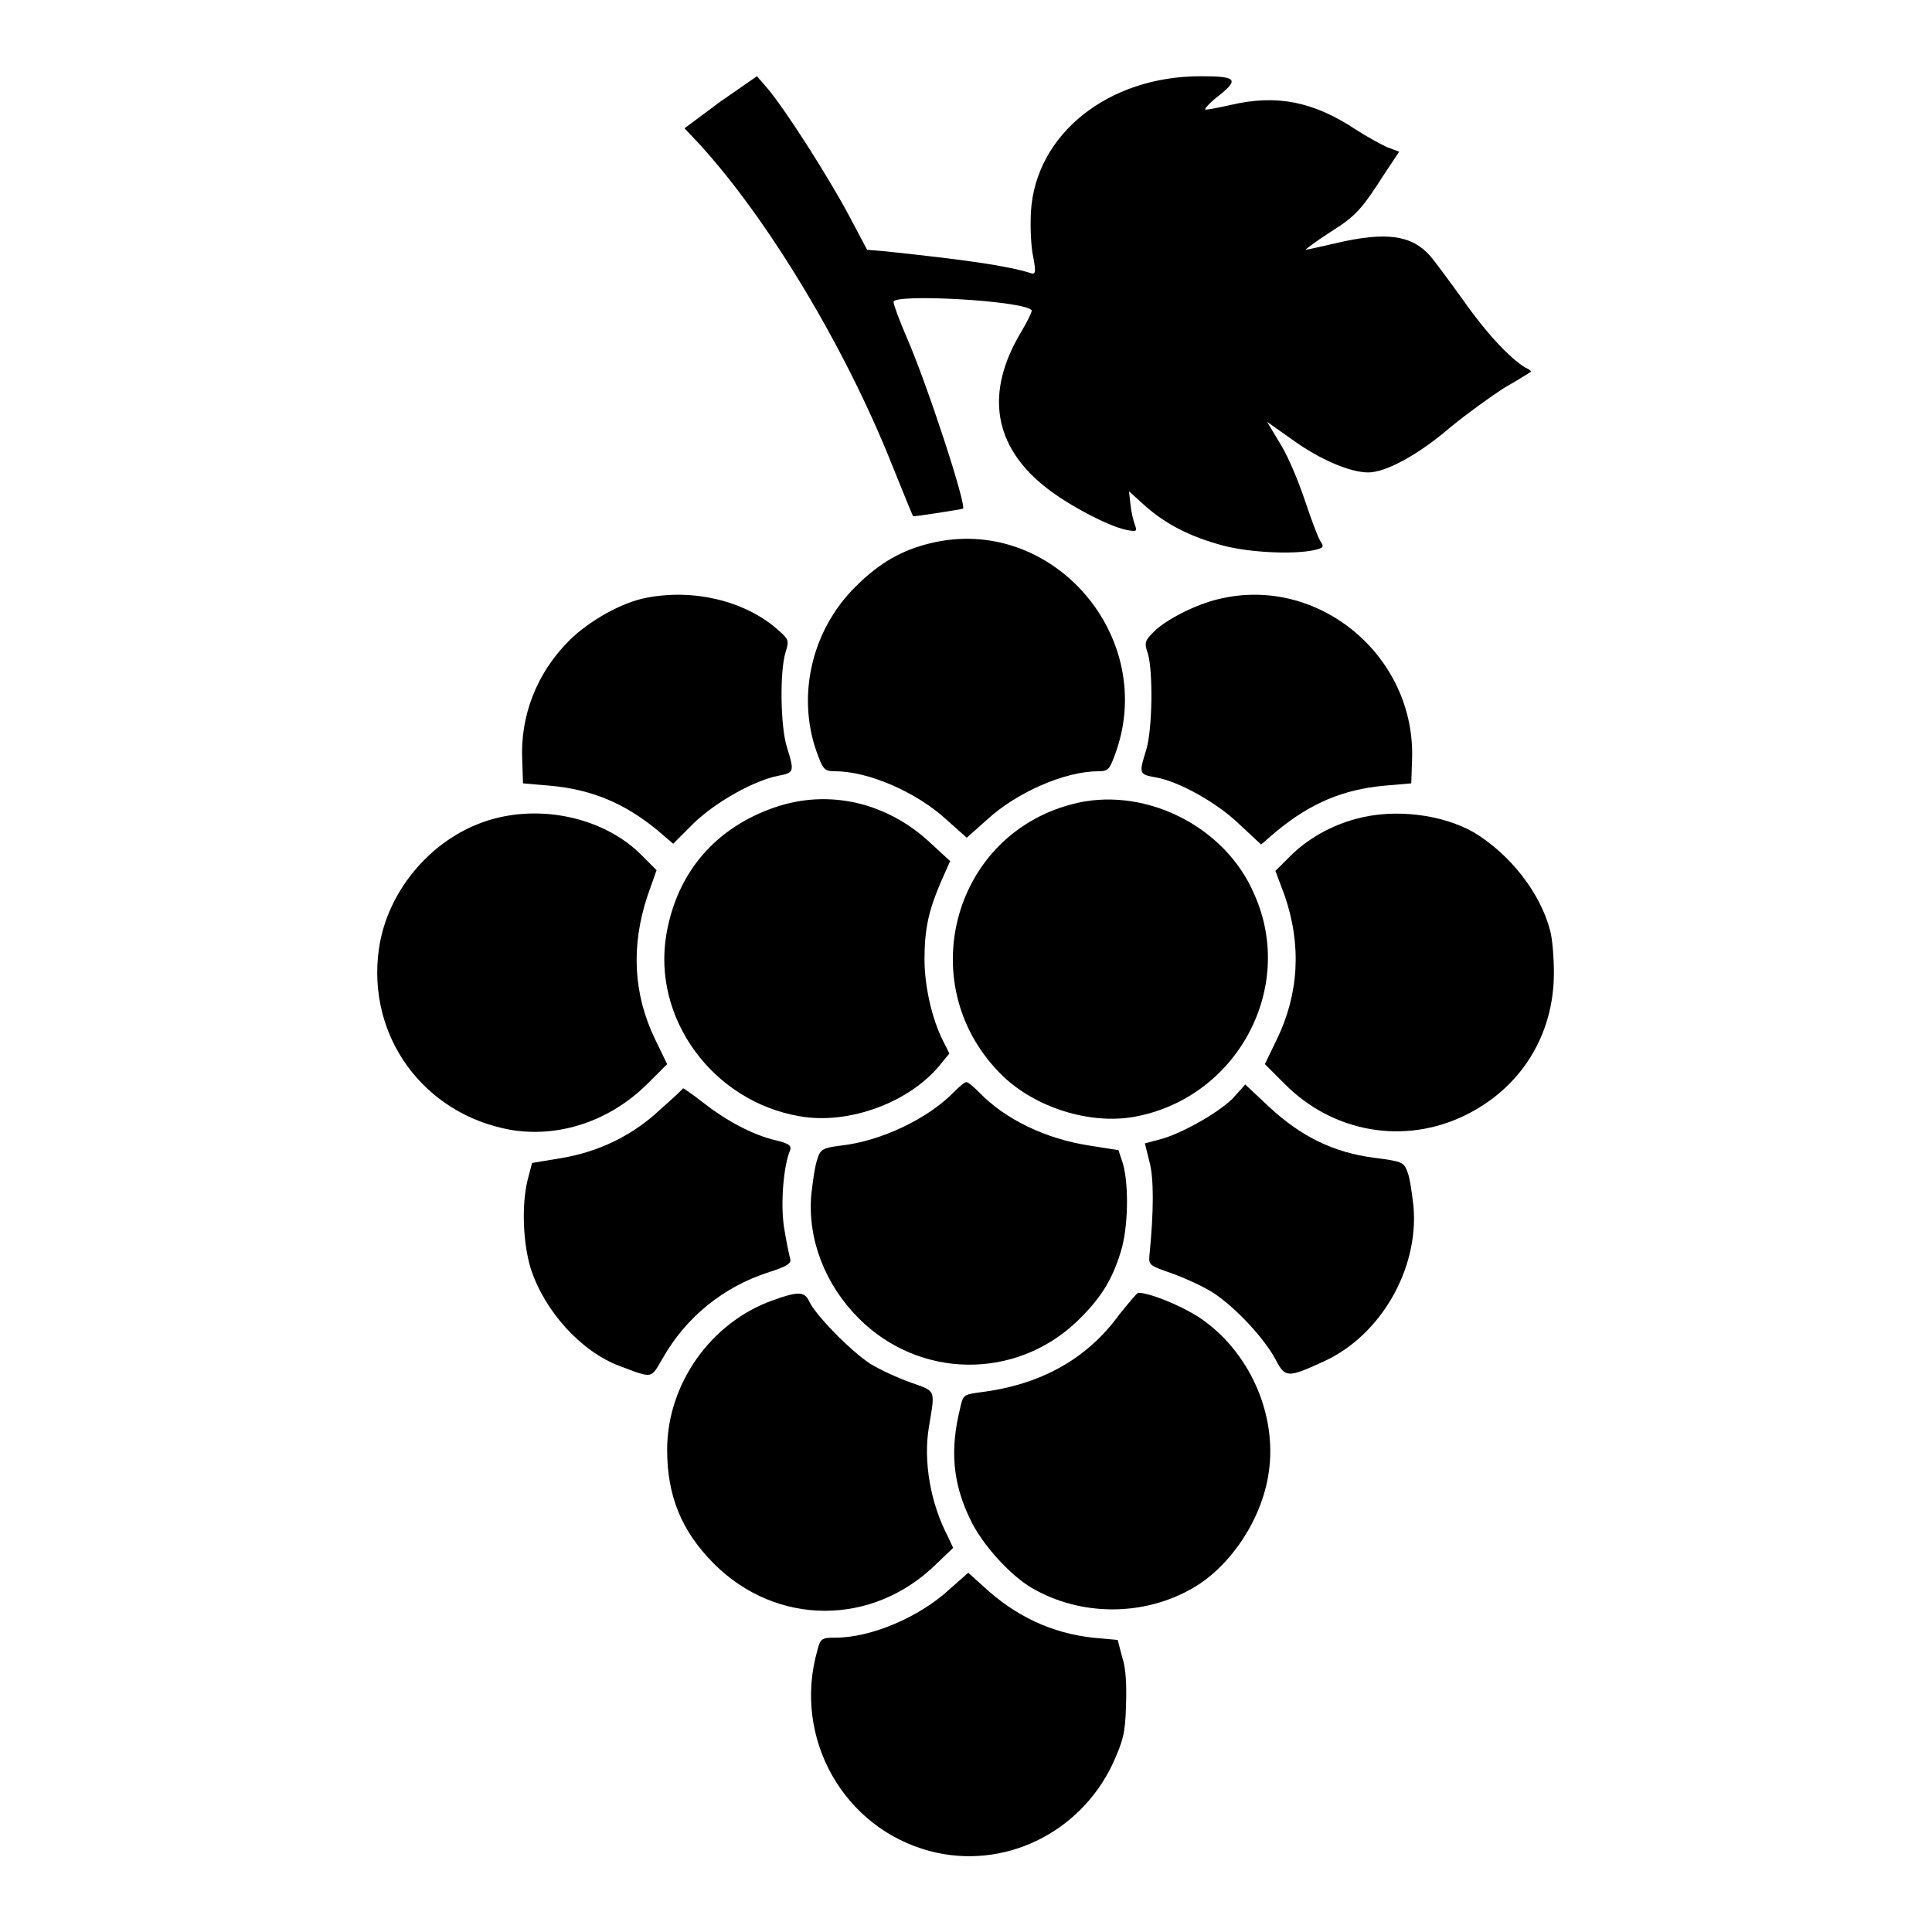
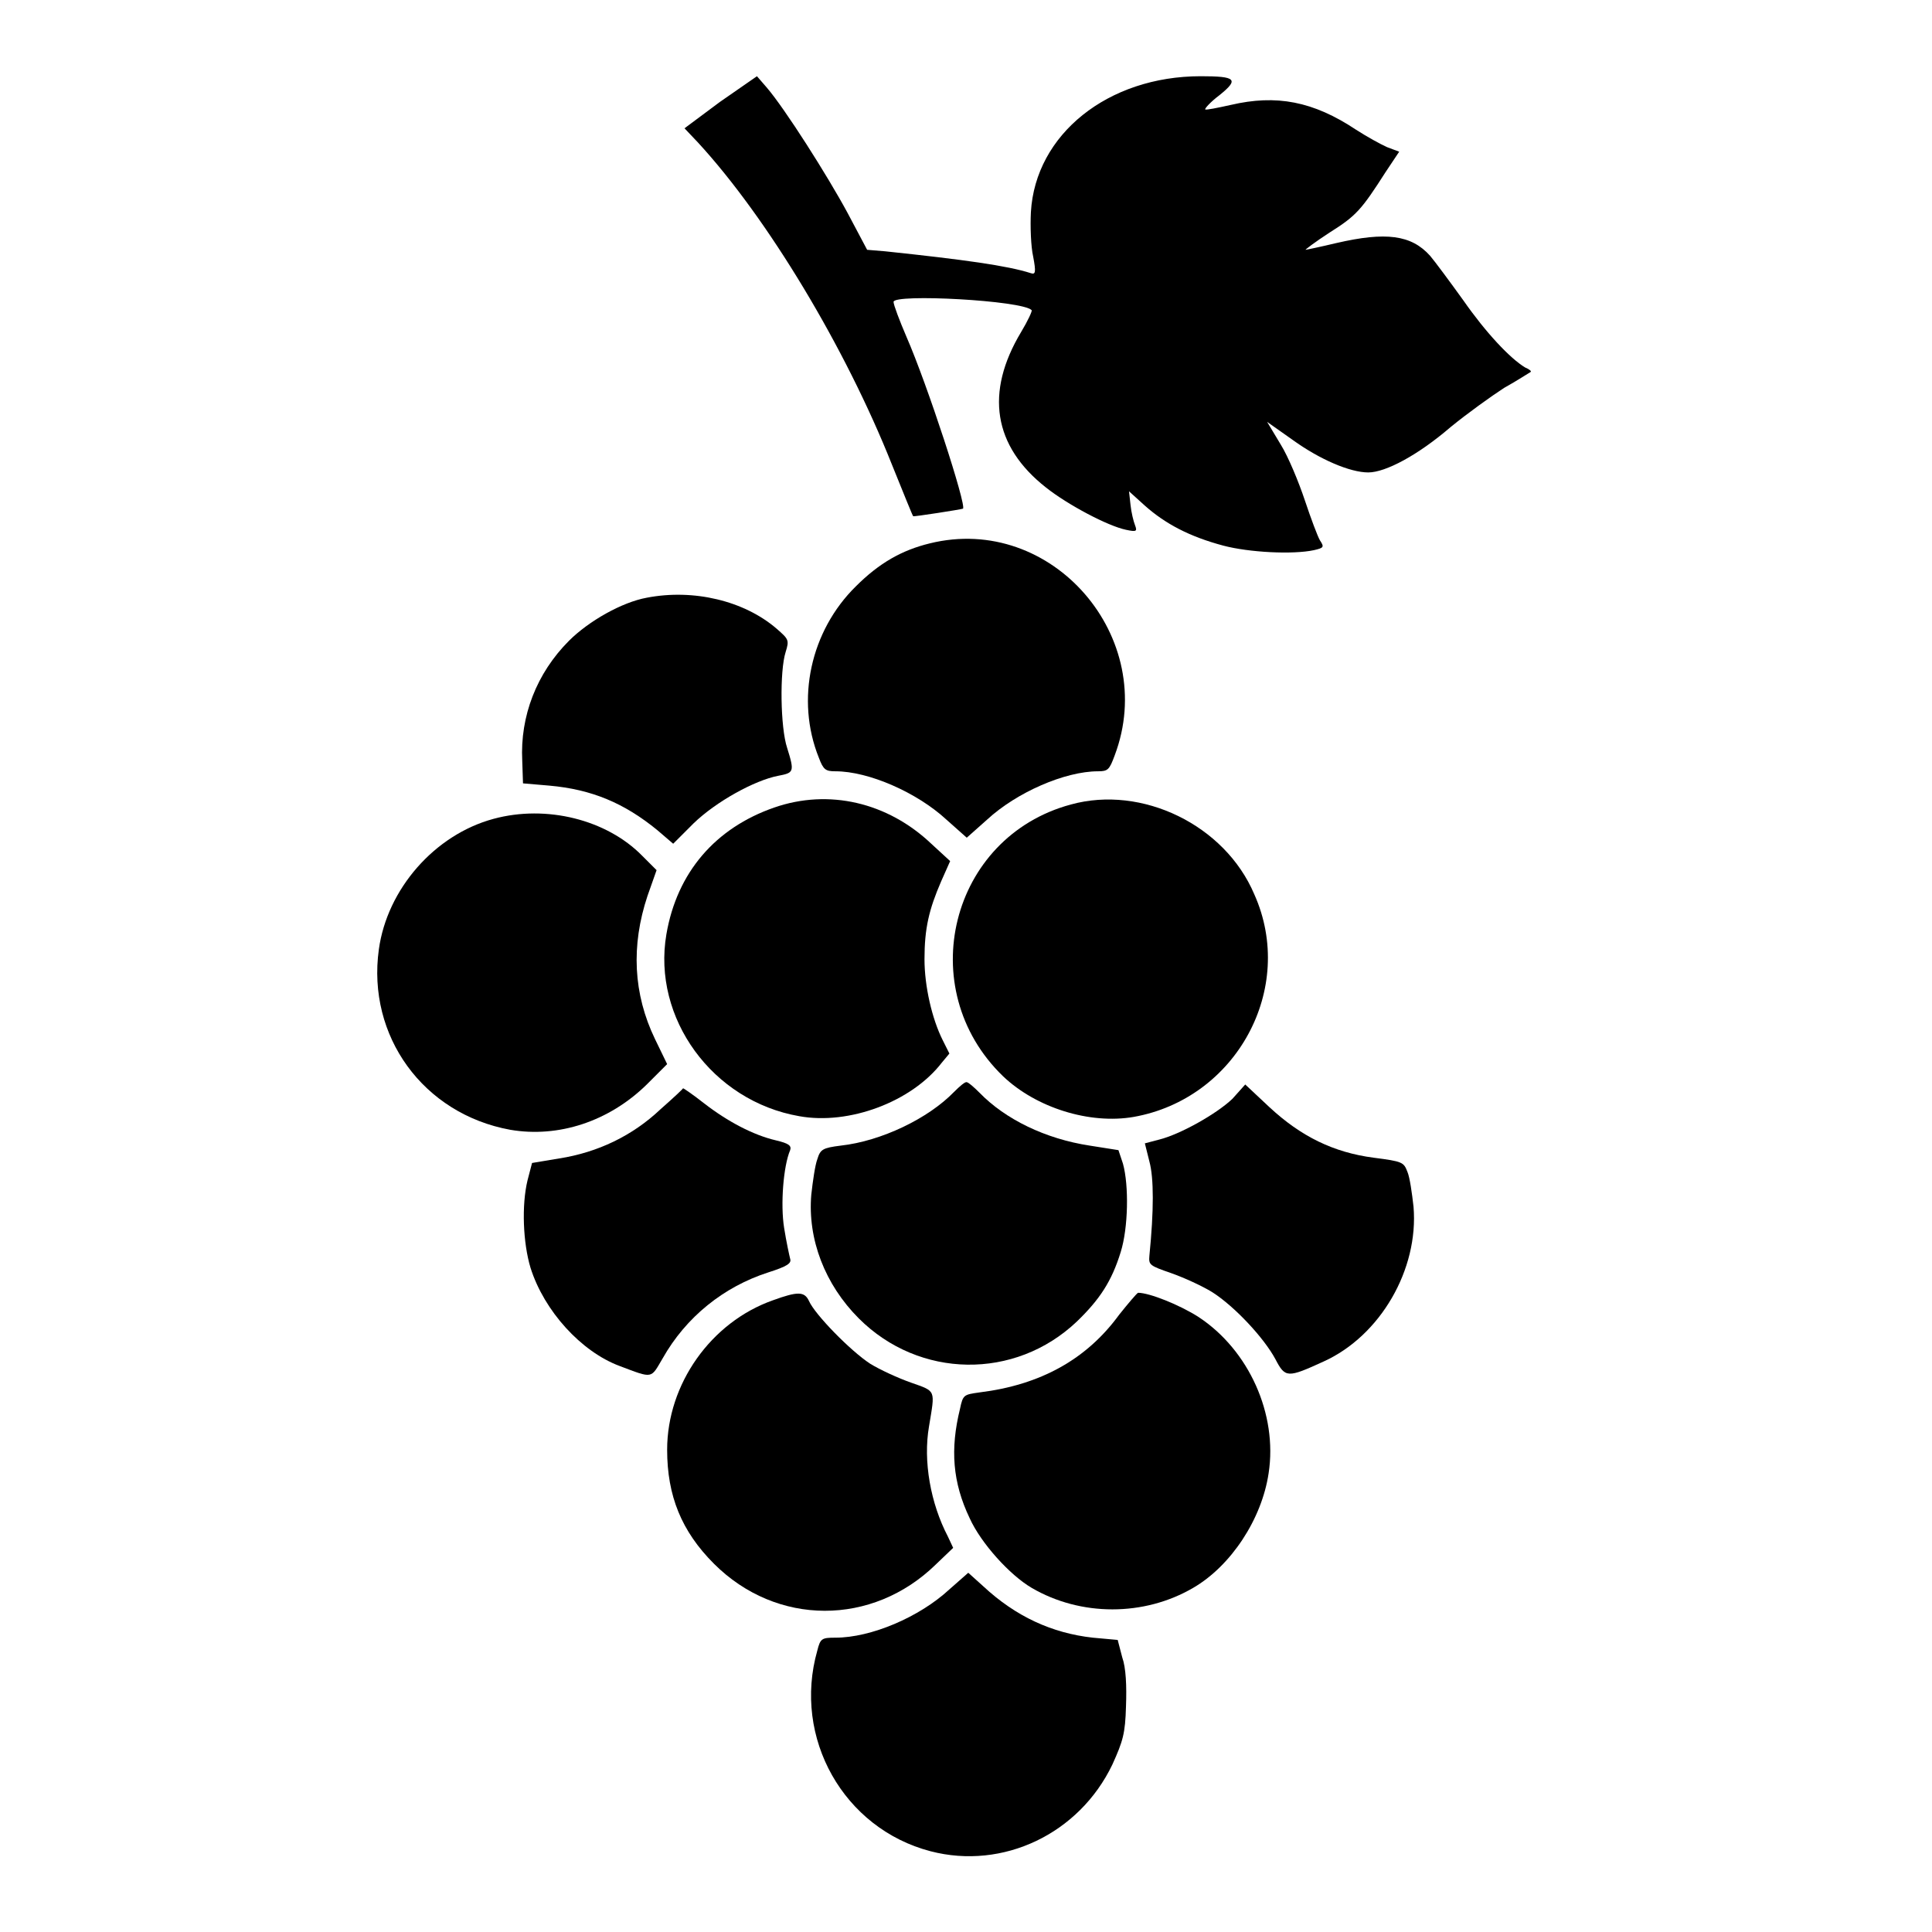
<svg xmlns="http://www.w3.org/2000/svg" version="1.1" x="0px" y="0px" viewBox="0 0 256 256" enable-background="new 0 0 256 256" xml:space="preserve">
  <g>
    <g>
      <g>
        <path fill="#000000" d="M95.4,13.5l-4.7,3.5l1.8,1.9c9.2,10,19.5,27.1,25.7,42.7c1.5,3.7,2.7,6.7,2.8,6.8c0,0.1,6.4-0.9,6.6-1c0.5-0.4-4.7-16.4-7.5-22.8c-0.9-2.1-1.7-4.2-1.7-4.6c0-1.1,17.1-0.2,18.3,1.1c0.1,0.1-0.5,1.4-1.4,2.9c-4.8,8-3.7,15.1,3.3,20.6c2.9,2.3,8.2,5.1,10.6,5.6c1.4,0.3,1.5,0.2,1.2-0.6c-0.2-0.5-0.5-1.7-0.6-2.7l-0.2-1.8l2.1,1.9c2.7,2.4,5.9,4.1,10.4,5.3c3.4,0.9,9.2,1.2,12,0.6c1.3-0.3,1.4-0.4,0.8-1.3c-0.3-0.5-1.2-2.9-2-5.3c-0.8-2.4-2.2-5.8-3.2-7.4l-1.8-3l3.4,2.4c3.6,2.6,7.6,4.3,10,4.3c2.3,0,6.6-2.3,10.9-6c2.2-1.8,5.4-4.1,7.1-5.2c1.8-1,3.3-2,3.5-2.1s-0.2-0.4-0.7-0.6c-2-1.2-5.2-4.6-8.2-8.9c-1.8-2.5-3.8-5.2-4.4-5.9c-2.5-2.8-5.9-3.2-12.4-1.7c-2.1,0.5-4,0.9-4.1,0.9s1.2-1,3.2-2.3c3.5-2.2,4.2-3,7.4-8l1.8-2.7l-1.6-0.6c-0.9-0.4-2.7-1.4-4.1-2.3c-5.7-3.8-10.6-4.7-16.6-3.3c-1.8,0.4-3.3,0.7-3.4,0.6c-0.1-0.1,0.7-1,1.9-1.9c2.6-2.1,2.2-2.5-2.5-2.5c-12.3,0-21.9,7.7-22.5,18c-0.1,1.9,0,4.6,0.3,5.9c0.4,2.1,0.3,2.4-0.3,2.2c-3.1-1-8.9-1.8-19.3-2.9l-2.4-0.2l-2.6-4.9c-2.7-5-8.3-13.8-10.7-16.6l-1.3-1.5L95.4,13.5z" />
        <path fill="#000000" d="M123.2,72c-3.7,0.9-6.7,2.6-9.8,5.7c-6,5.9-8,15-4.9,22.7c0.6,1.6,0.9,1.8,2.2,1.8c4.4,0,10.8,2.8,14.7,6.4l2.7,2.4l2.7-2.4c3.9-3.6,10.3-6.4,14.7-6.4c1.3,0,1.5-0.2,2.2-2.1C153.6,84.5,139.4,68,123.2,72z" />
        <path fill="#000000" d="M85.7,79.2c-3.3,0.6-7.7,3.1-10.3,5.7c-4.3,4.3-6.5,10-6.2,15.9l0.1,3l3.5,0.3c5.6,0.5,9.9,2.3,14.3,5.9l2.1,1.8l2.7-2.7c3-2.9,8.1-5.7,11.2-6.3c2.1-0.4,2.2-0.5,1.2-3.7c-0.9-2.7-1-10.2-0.2-12.7c0.5-1.6,0.4-1.7-1.2-3.1C98.6,79.6,91.9,78,85.7,79.2z" />
-         <path fill="#000000" d="M161.4,79.4c-3,0.7-7.1,2.8-8.6,4.4c-1.1,1.1-1.2,1.4-0.7,2.8c0.7,2.4,0.6,10-0.2,12.7c-1,3.2-1,3.3,1.2,3.7c3,0.5,8.1,3.3,11.1,6.2l2.9,2.7l2.1-1.8c4.5-3.7,8.8-5.5,14.3-6l3.5-0.3l0.1-3C187.7,87,174.7,76.1,161.4,79.4z" />
        <path fill="#000000" d="M102.6,107c-7.8,2.7-12.9,8.6-14.3,16.8c-1.9,11.1,6.1,22.1,17.6,24.1c6.6,1.2,14.9-1.9,18.9-7.1l1-1.2l-0.9-1.8c-1.4-2.8-2.4-7.1-2.4-10.7c0-4.1,0.6-6.6,2.2-10.3l1.2-2.7l-2.5-2.3C117.6,106.3,109.8,104.5,102.6,107z" />
        <path fill="#000000" d="M141.9,106.6c-16,4.3-21,24.4-9,36c4.4,4.2,11.5,6.4,17.3,5.4c13.6-2.4,21.6-17,16-29.5C162.3,109.3,151.3,104,141.9,106.6z" />
        <path fill="#000000" d="M65.4,108.5c-7.8,2.1-14.1,9.3-15.2,17.3c-1.6,11.5,5.9,21.8,17.4,23.9c6.4,1.1,13.1-1.1,18.1-6l2.7-2.7l-1.6-3.3c-2.9-6-3.2-12.4-1-19l1.2-3.4l-1.9-1.9C80.4,108.6,72.4,106.6,65.4,108.5z" />
-         <path fill="#000000" d="M179.7,108.5c-3.4,0.9-6.5,2.7-8.8,5l-1.9,1.9l1.2,3.2c2.3,6.6,1.9,13.1-1,19.1l-1.6,3.3l2.7,2.7c6.4,6.4,15.8,8,23.8,4.1c7.4-3.6,11.8-10.6,11.8-18.9c0-2-0.2-4.5-0.5-5.6c-1.3-5-5.3-10.1-10.1-13C191.1,107.9,184.8,107.1,179.7,108.5z" />
        <path fill="#000000" d="M126.4,144.7c-3.4,3.5-9.6,6.5-15,7.1c-2.4,0.3-2.7,0.5-3.1,1.8c-0.3,0.8-0.6,2.9-0.8,4.7c-0.5,5.9,1.8,11.9,6.3,16.4c8,8,20.7,8.2,28.9,0.4c3-2.9,4.6-5.3,5.8-9.2c1-3.2,1.1-8.8,0.3-11.7l-0.6-1.8l-3.8-0.6c-5.9-0.9-11.2-3.5-14.6-7c-0.8-0.8-1.5-1.4-1.7-1.4C127.9,143.3,127.2,143.9,126.4,144.7z" />
        <path fill="#000000" d="M163.3,145.6c-2.1,2-6.9,4.7-9.7,5.4l-1.9,0.5l0.6,2.4c0.6,2.2,0.6,6.5,0,12.5c-0.1,1.2,0,1.3,2.9,2.3c1.7,0.6,4.1,1.7,5.4,2.5c3,1.9,6.9,6.1,8.4,8.9c1.3,2.5,1.6,2.5,6.4,0.3c7.5-3.4,12.6-12.2,11.9-20.5c-0.2-1.8-0.5-3.9-0.8-4.6c-0.5-1.3-0.6-1.4-4.5-1.9c-5.3-0.7-9.6-2.8-13.8-6.7l-3.2-3L163.3,145.6z" />
        <path fill="#000000" d="M87.5,147c-3.7,3.5-8.3,5.7-13.4,6.5l-3.6,0.6l-0.6,2.3c-0.8,3.3-0.6,8.3,0.4,11.6c1.8,5.7,6.7,11.1,11.8,13c4.5,1.7,4.1,1.7,5.7-1c3.1-5.5,8.1-9.5,14-11.4c2.5-0.8,3.1-1.2,2.9-1.8c-0.1-0.4-0.5-2.2-0.8-4.1c-0.5-3.1-0.1-8.2,0.8-10.3c0.2-0.6-0.2-0.9-1.9-1.3c-3-0.7-6.4-2.5-9.5-4.9c-1.4-1.1-2.7-2-2.8-2C90.6,144.2,89.2,145.5,87.5,147z" />
        <path fill="#000000" d="M102.4,172.3c-8.2,2.9-14,11.1-14,19.8c0,6.1,1.9,10.8,6.2,15.1c8.3,8.3,21,8.3,29.4,0.1l2.3-2.2l-0.7-1.5c-2.3-4.4-3.3-10-2.5-14.6c0.8-4.9,1-4.6-2.4-5.8c-1.7-0.6-4.1-1.7-5.4-2.5c-2.6-1.7-7.3-6.5-8.1-8.3C106.6,171.1,105.7,171.1,102.4,172.3z" />
        <path fill="#000000" d="M148.3,174.2c-4.3,5.9-10.4,9.3-18.5,10.3c-2.1,0.3-2.2,0.3-2.6,2.2c-1.3,5.3-1,9.7,1.3,14.5c1.5,3.3,5.3,7.5,8.2,9.2c6.5,3.8,14.9,3.8,21.4,0c5-2.9,9.1-9.1,10-15.2c1.2-7.8-2.6-16.3-9.3-20.7c-2.5-1.6-6.5-3.2-8-3.2C150.6,171.4,149.5,172.7,148.3,174.2z" />
        <path fill="#000000" d="M125.8,210.6c-4,3.7-10.4,6.4-15.1,6.4c-1.8,0-2,0.1-2.4,1.7c-3.3,11.6,3.5,23.6,15,26.6c9.6,2.5,19.7-2.3,24.1-11.5c1.4-3.1,1.7-4.1,1.8-7.7c0.1-2.7,0-5.1-0.5-6.5l-0.6-2.3l-3.3-0.3c-5.4-0.6-10.2-2.8-14.5-6.8l-2-1.8L125.8,210.6z" />
      </g>
    </g>
  </g>
</svg>